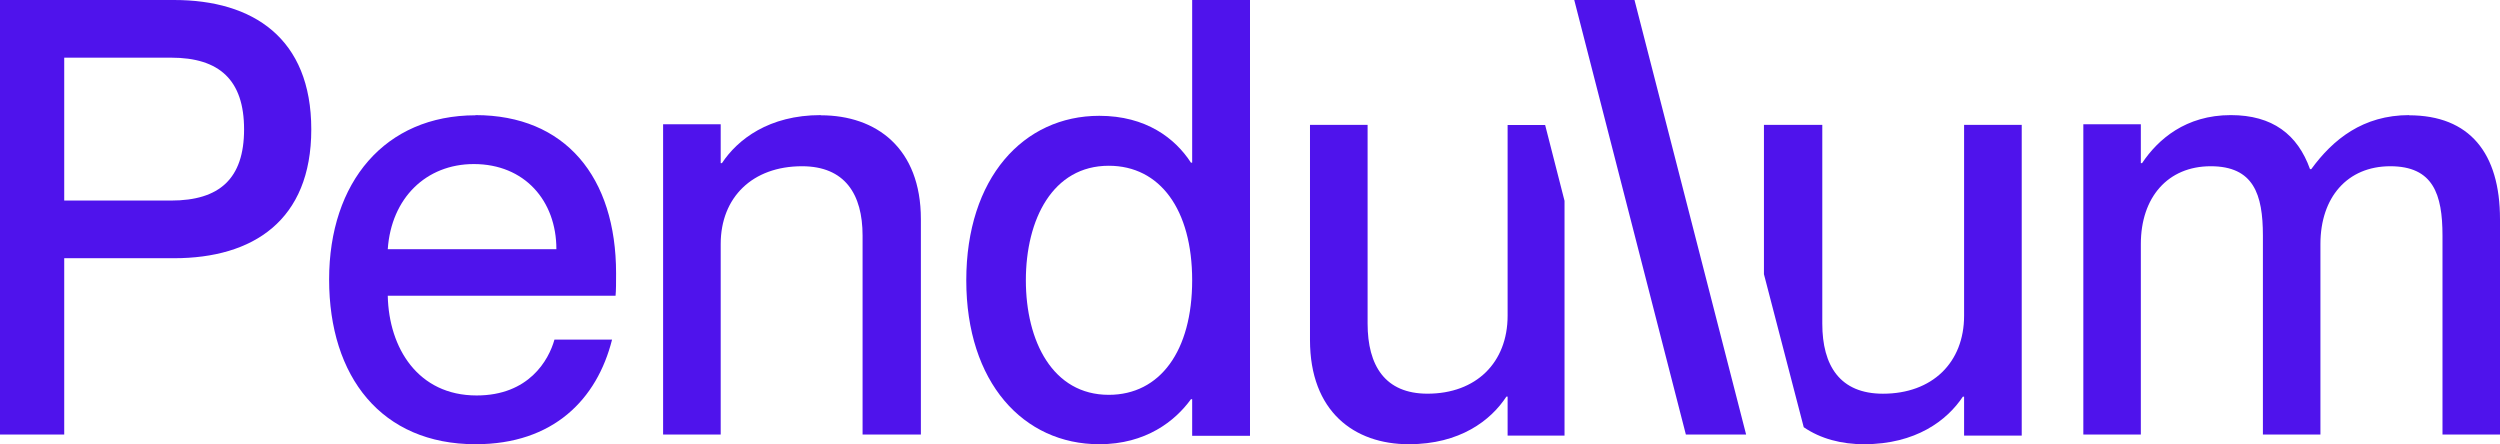
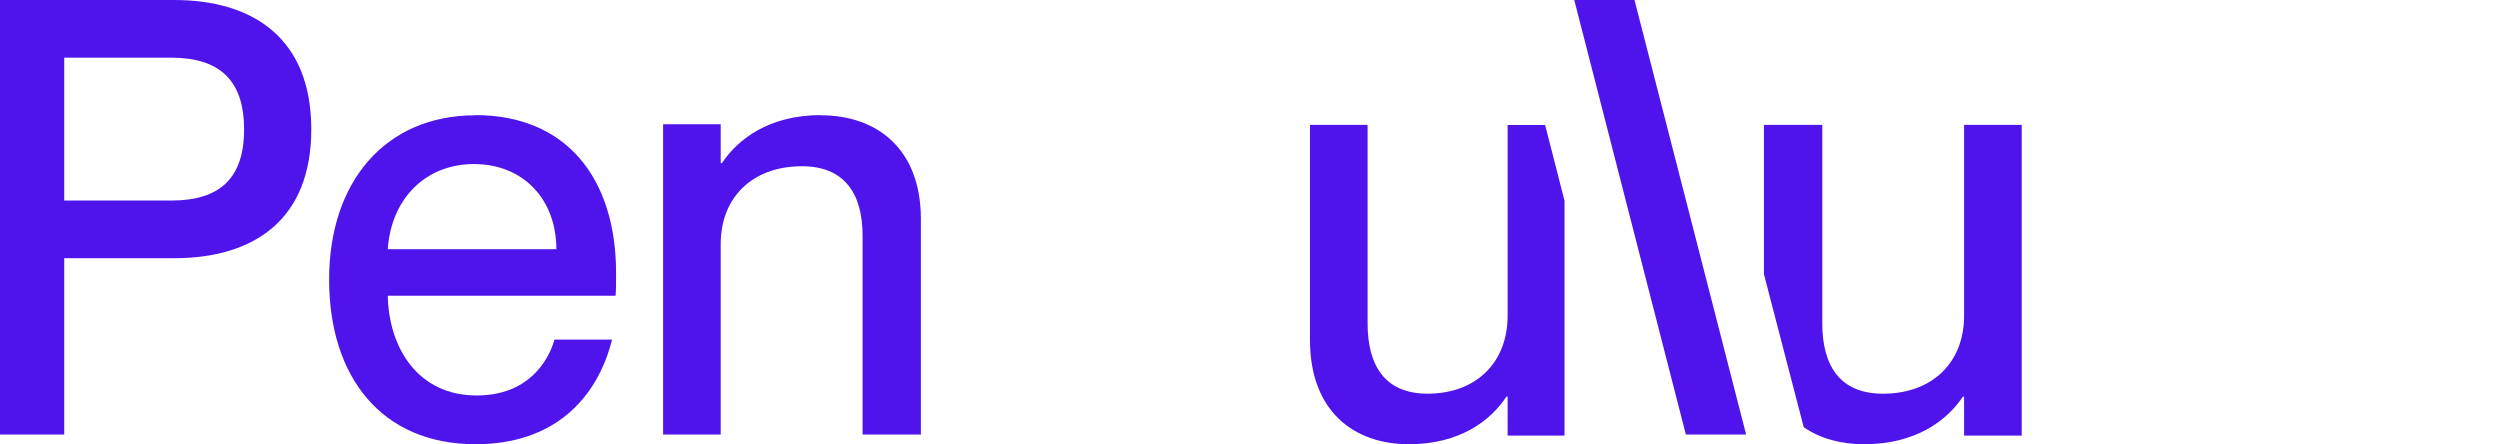
<svg xmlns="http://www.w3.org/2000/svg" width="1542" height="274" viewBox="0 0 1542 274" fill="none">
  <path d="M107.364 0H0V268H39.612V159.269H107.364C155.959 159.269 192 136.082 192 79.803C192 23.525 156.068 0 107.364 0ZM105.524 123.701H39.612V35.568H105.524C135.396 35.568 150.548 49.413 150.548 79.803C150.548 110.194 135.396 123.701 105.524 123.701Z" fill="#4F13EC" />
  <path d="M293.33 71.113C237.453 71.113 203 112.344 203 172.387C203 232.431 235.299 274 293.33 274C341.349 274 368.265 246.287 377.524 209.45H341.995C338.442 222.18 326.168 243.922 293.976 243.922C257.801 243.922 239.821 214.632 239.175 182.413H379.677C380 179.372 380 173.739 380 168.557C380 109.302 348.777 71 293.223 71L293.33 71.113ZM239.175 153.687C241.328 122.144 262.861 101.191 292.254 101.191C323.476 101.191 343.179 123.721 343.179 153.687H239.175Z" fill="#4F13EC" />
  <path d="M506.209 71C474.278 71 454.989 85.981 445.29 100.623H444.527V76.632H409V268H444.527V150.521C444.527 121.686 464.143 102.538 494.657 102.538C521.139 102.538 532.037 119.771 532.037 145.34V268H568V135.202C568 91.274 540.428 71.113 506.318 71.113L506.209 71Z" fill="#4F13EC" />
-   <path d="M735.33 100.324H734.573C724.845 85.315 706.902 71.434 678.041 71.434C631.238 71.434 596 109.803 596 172.886C596 235.97 631.238 274 678.041 274C706.794 274 724.845 259.668 734.573 246.239H735.33V268.809H771V0H735.33V100.324ZM683.878 243.53C649.289 243.53 632.751 210.465 632.751 172.886C632.751 135.307 649.289 102.242 683.878 102.242C715.549 102.242 735.33 129.326 735.33 172.886C735.33 216.446 715.549 243.53 683.878 243.53V243.53Z" fill="#4F13EC" />
  <path d="M929.896 77V194.703C929.896 223.62 910.513 242.823 880.47 242.823C854.303 242.823 843.535 225.541 843.535 199.56V77H808V209.726C808 253.78 835.243 274 868.948 274C900.499 274 919.558 259.315 929.142 244.631H929.896V268.691H965V123.878L953.047 77.113H929.896V77Z" fill="#4F13EC" />
  <path d="M1211.45 194.748C1211.45 223.649 1191.82 242.841 1161.39 242.841C1134.89 242.841 1123.99 225.568 1123.99 199.603V77H1088V169.121L1112.54 263.501C1122.9 270.613 1135.77 274 1149.72 274C1181.68 274 1200.98 259.324 1210.69 244.648H1211.45V268.694H1247V77H1211.45V194.636V194.748Z" fill="#4F13EC" />
-   <path d="M1486.07 71C1457.46 71 1438.96 85.981 1425.58 104.34H1424.82C1417.2 82.939 1401.64 71 1375.96 71C1348.11 71 1331.03 85.981 1321.23 100.623H1320.47V76.632H1285V268H1320.47V150.521C1320.47 121.686 1337.12 102.538 1363.56 102.538C1390 102.538 1395.76 119.771 1395.76 145.34V268H1431.24V150.521C1431.24 121.686 1447.88 102.538 1474.32 102.538C1500.76 102.538 1506.53 119.771 1506.53 145.34V268H1542V135.202C1542 94.316 1523.18 71.113 1485.86 71.113L1486.07 71Z" fill="#4F13EC" />
  <path d="M971 0L1039.84 268H1077L1008.16 0H971Z" fill="#4F13EC" />
</svg>